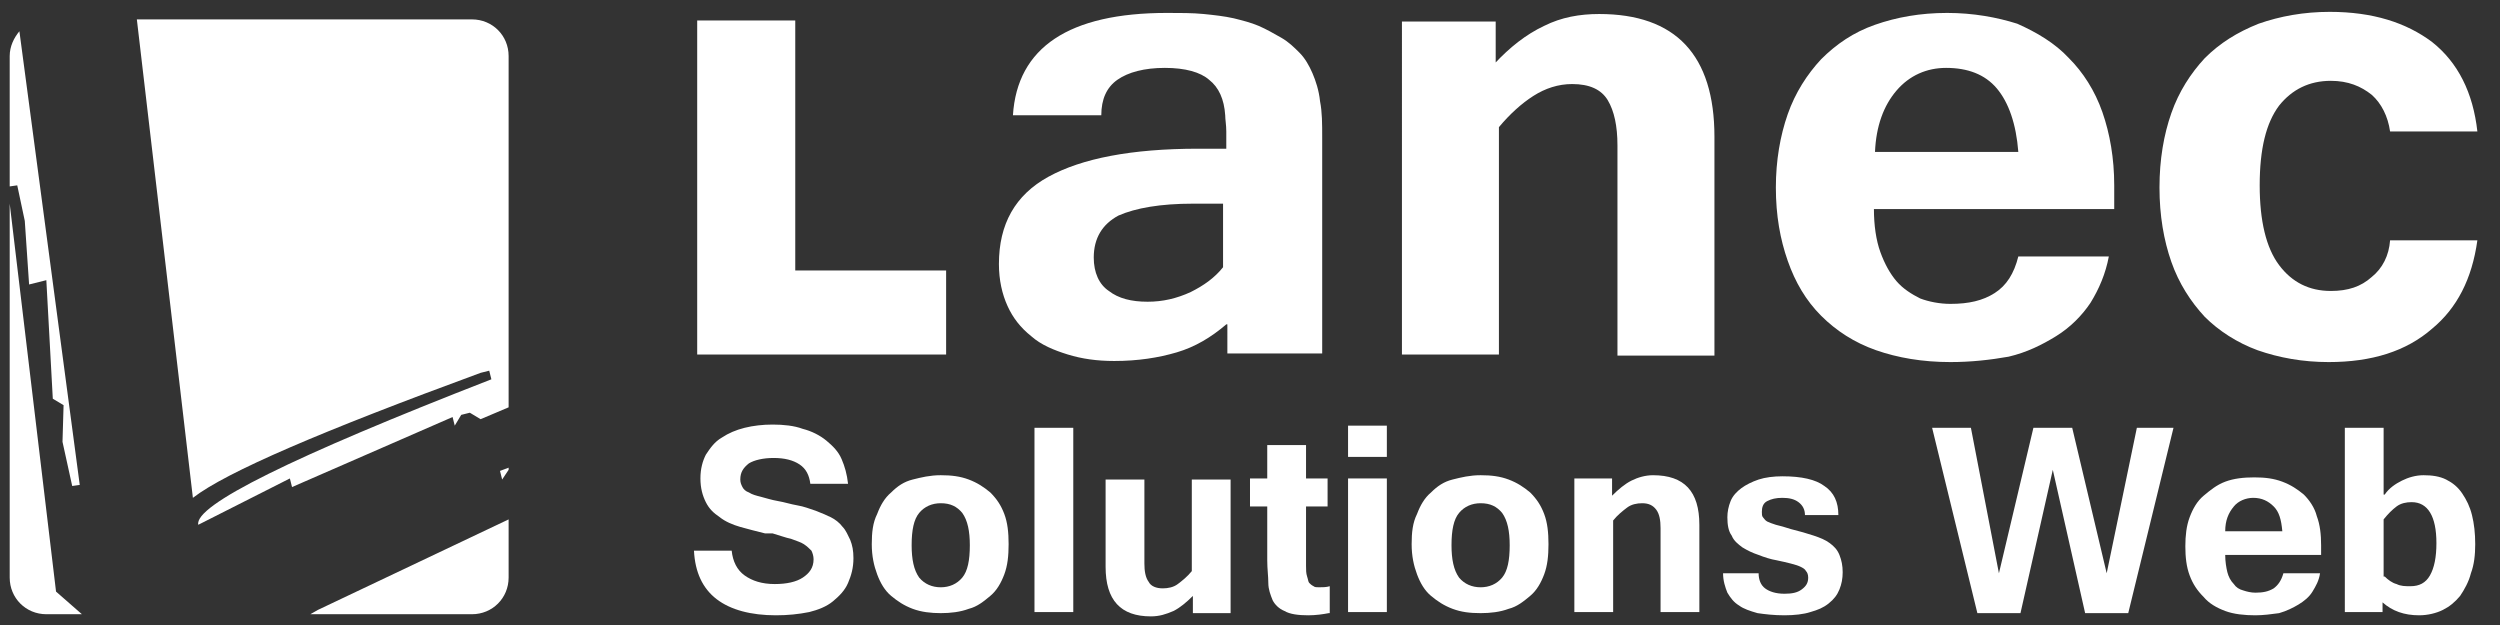
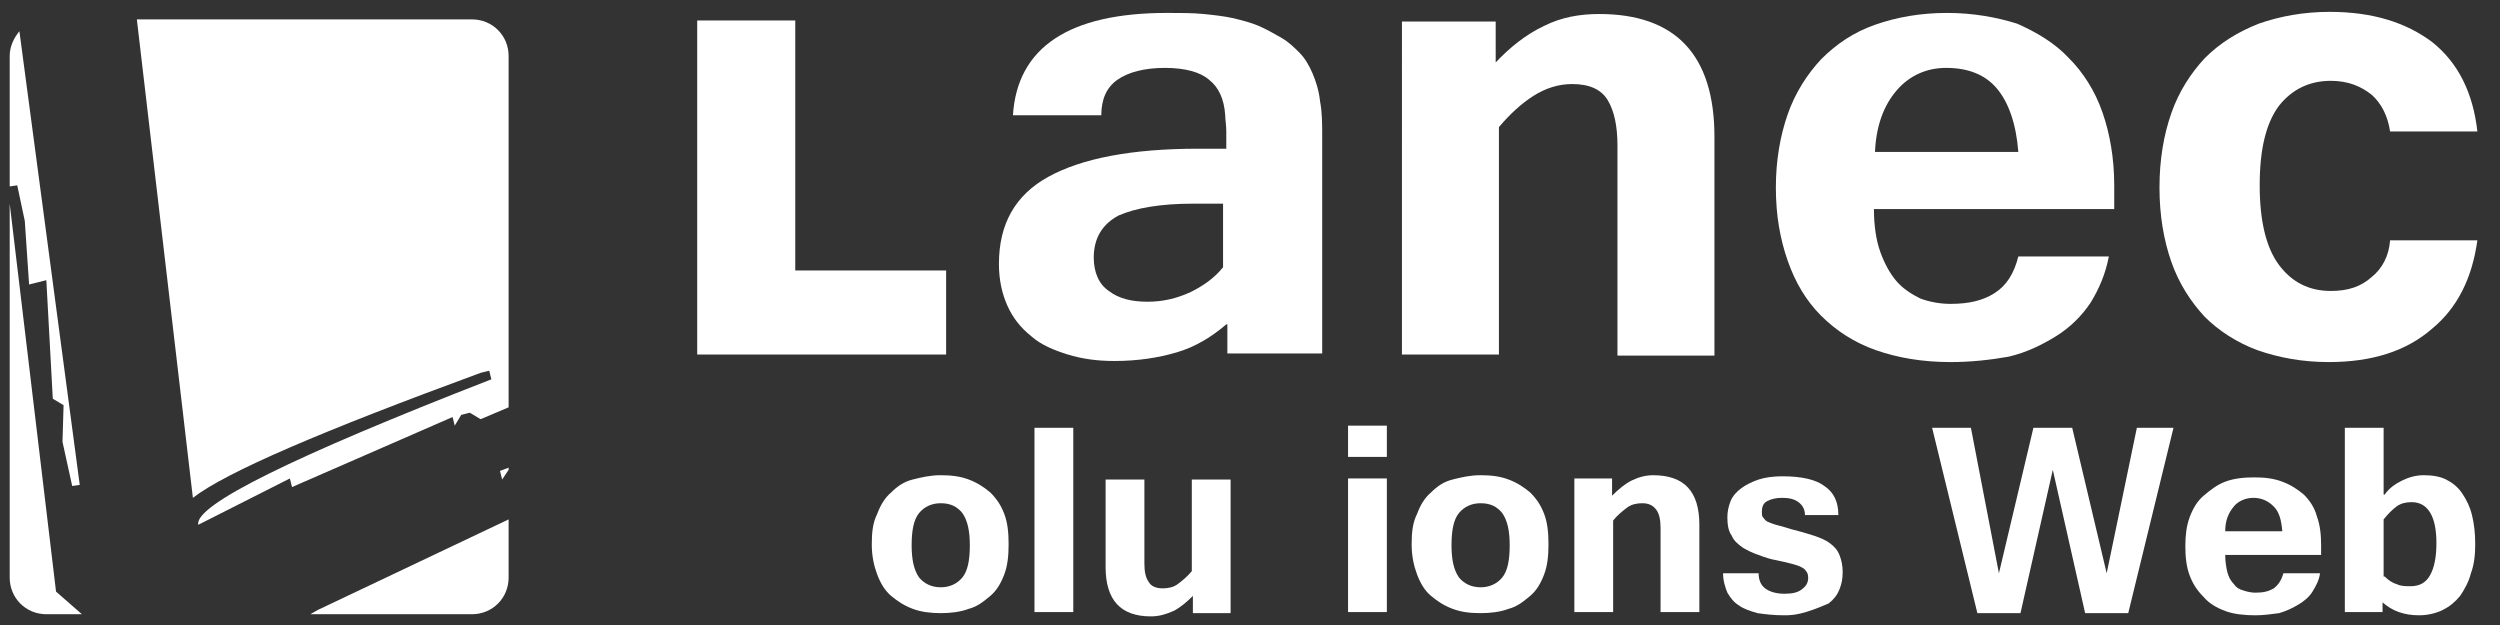
<svg xmlns="http://www.w3.org/2000/svg" version="1.1" id="Calque_1" x="0px" y="0px" viewBox="0 0 232 58" style="enable-background:new 0 0 232 58;" xml:space="preserve">
  <rect x="0" y="0" width="232" height="58" fill="#333333" stroke="none" />
  <style type="text/css">
	.st0{fill:#FFFFFF;}
</style>
  <g>
    <g>
      <path class="st0" d="M17.9,46.2c3.1-2.4,12-6.2,26.7-11.6l0.8-0.2l0.2,0.8C27.1,42.4,18,46.9,18.4,48.7l8.5-4.3l0.2,0.8L42,38.7    l0.2,0.8l0.6-1l0.8-0.2l1,0.6l2.6-1.1V5.2c0-1.9-1.5-3.4-3.4-3.4H12.7L17.9,46.2z" />
      <path class="st0" d="M46.6,44.5l0.6-0.9v-0.2c-0.3,0.1-0.5,0.2-0.8,0.3L46.6,44.5z" />
      <path class="st0" d="M5.2,54.9L0.9,18.9v34.7c0,1.9,1.5,3.4,3.4,3.4h3.3L5.2,54.9z" />
      <path class="st0" d="M1.6,17.2l0.7,3.3l0.4,5.9L4.3,26l0.6,11l1,0.6l-0.1,3.4l0.9,4.1L7.4,45L1.8,2.9C1.3,3.5,0.9,4.3,0.9,5.2    v12.1L1.6,17.2z" />
      <path class="st0" d="M29.5,56.6l-0.7,0.4h15c1.9,0,3.4-1.5,3.4-3.4v-5.4L29.5,56.6z" />
    </g>
    <g>
      <path class="st0" d="M87.8,32.9H64.7v-31h9.1v23.2h14V32.9z" />
      <path class="st0" d="M113.8,30.1c-1.4,1.2-2.9,2.1-4.6,2.6c-1.7,0.5-3.6,0.8-5.8,0.8c-1.6,0-3-0.2-4.3-0.6    c-1.3-0.4-2.5-0.9-3.4-1.7c-1-0.8-1.7-1.7-2.2-2.8c-0.5-1.1-0.8-2.4-0.8-3.9c0-3.7,1.5-6.4,4.6-8.1c3.1-1.7,7.7-2.6,13.9-2.6h2.6    c0-0.5,0-1,0-1.6c0-0.6-0.1-1.1-0.1-1.5c-0.1-1.5-0.6-2.6-1.5-3.3c-0.8-0.7-2.2-1.1-4.1-1.1c-1.9,0-3.4,0.4-4.4,1.1    c-1,0.7-1.5,1.8-1.5,3.3h-8.2c0.4-6.3,5.2-9.5,14.3-9.5c1.2,0,2.4,0,3.4,0.1c1,0.1,1.9,0.2,2.8,0.4c0.8,0.2,1.6,0.4,2.3,0.7    c0.7,0.3,1.4,0.7,2.1,1.1c0.7,0.4,1.2,0.9,1.7,1.4c0.5,0.5,0.9,1.2,1.2,1.9c0.3,0.7,0.6,1.6,0.7,2.6c0.2,1,0.2,2.1,0.2,3.4v20    h-8.8V30.1z M113.6,18.9h-2.9c-3,0-5.3,0.4-6.9,1.1c-1.5,0.8-2.3,2.1-2.3,3.9c0,1.4,0.5,2.5,1.4,3.1c0.9,0.7,2.1,1,3.6,1    c1.4,0,2.7-0.3,4-0.9c1.2-0.6,2.2-1.3,3-2.3V18.9z" />
      <path class="st0" d="M138.7,5.9c1.4-1.5,2.9-2.7,4.6-3.5c1.6-0.8,3.3-1.1,5.1-1.1c7.1,0,10.7,3.8,10.7,11.4v20.3h-9V13.5    c0-1.8-0.3-3.2-0.9-4.2c-0.6-1-1.7-1.5-3.3-1.5c-1.3,0-2.5,0.4-3.6,1.1c-1.1,0.7-2.2,1.7-3.2,2.9v21.1h-9V2h8.7V5.9z" />
      <path class="st0" d="M181,33.6c-2.6,0-4.9-0.4-6.9-1.1c-2-0.7-3.7-1.8-5.1-3.2c-1.4-1.4-2.4-3.1-3.1-5.1c-0.7-2-1.1-4.2-1.1-6.8    c0-2.5,0.4-4.8,1.1-6.8c0.7-2,1.8-3.7,3.1-5.1c1.4-1.4,3-2.5,5-3.2c2-0.7,4.2-1.1,6.7-1.1c2.4,0,4.6,0.4,6.5,1    C189,3,190.7,4,192,5.4c1.3,1.3,2.4,3,3.1,5c0.7,2,1.1,4.3,1.1,6.8v2.2h-22.3c0,1.5,0.2,2.9,0.6,4c0.4,1.1,0.9,2,1.5,2.7    c0.6,0.7,1.4,1.2,2.2,1.6c0.8,0.3,1.8,0.5,2.8,0.5c1.7,0,3-0.3,4.1-1c1.1-0.7,1.8-1.8,2.2-3.4h8.4c-0.3,1.6-0.9,3-1.7,4.3    c-0.8,1.2-1.9,2.3-3.2,3.1c-1.3,0.8-2.7,1.5-4.4,1.9C184.7,33.4,182.9,33.6,181,33.6z M187.3,14.1c-0.2-2.6-0.9-4.6-2-5.9    c-1.1-1.3-2.7-1.9-4.7-1.9c-1.8,0-3.4,0.7-4.6,2.1c-1.2,1.4-1.9,3.3-2,5.7H187.3z" />
      <path class="st0" d="M216.1,33.6c-2.4,0-4.6-0.4-6.6-1.1c-1.9-0.7-3.6-1.8-4.9-3.1c-1.3-1.4-2.4-3.1-3.1-5.1    c-0.7-2-1.1-4.3-1.1-6.9s0.4-4.9,1.1-6.9c0.7-2,1.8-3.7,3.1-5.1c1.4-1.4,3-2.4,5-3.2c2-0.7,4.2-1.1,6.6-1.1c4,0,7.1,1,9.5,2.8    c2.4,1.9,3.8,4.7,4.2,8.3h-8.1c-0.2-1.4-0.8-2.6-1.7-3.4c-1-0.8-2.2-1.3-3.8-1.3c-2,0-3.6,0.8-4.8,2.3c-1.2,1.6-1.8,4-1.8,7.4    c0,3.3,0.6,5.8,1.8,7.4c1.2,1.6,2.8,2.4,4.8,2.4c1.6,0,2.8-0.4,3.8-1.3c1-0.8,1.6-2,1.7-3.4h8.1c-0.5,3.6-1.9,6.3-4.2,8.2    C223.3,32.6,220.1,33.6,216.1,33.6z" />
    </g>
    <g>
      <g>
-         <path class="st0" d="M72,57.1c-2.3,0-4.2-0.5-5.5-1.5c-1.3-1-2-2.5-2.1-4.5h3.5c0.1,1,0.5,1.8,1.2,2.3c0.7,0.5,1.6,0.8,2.8,0.8     c1.1,0,2-0.2,2.6-0.6c0.6-0.4,1-0.9,1-1.7c0-0.3-0.1-0.6-0.2-0.8c-0.2-0.2-0.4-0.4-0.7-0.6c-0.3-0.2-0.7-0.3-1.2-0.5     c-0.5-0.1-1-0.3-1.7-0.5L71,49.5c-0.8-0.2-1.6-0.4-2.3-0.6c-0.7-0.2-1.4-0.5-1.9-0.9c-0.6-0.4-1-0.8-1.3-1.4     C65.2,46,65,45.3,65,44.4c0-0.9,0.2-1.6,0.5-2.2c0.4-0.6,0.8-1.2,1.5-1.6c0.6-0.4,1.3-0.7,2.1-0.9c0.8-0.2,1.7-0.3,2.6-0.3     c1,0,2,0.1,2.8,0.4c0.8,0.2,1.6,0.6,2.2,1.1c0.6,0.5,1.1,1,1.4,1.7c0.3,0.7,0.5,1.4,0.6,2.3h-3.5c-0.1-0.8-0.4-1.4-1-1.8     c-0.6-0.4-1.4-0.6-2.4-0.6c-1,0-1.8,0.2-2.3,0.5c-0.5,0.4-0.8,0.8-0.8,1.5c0,0.3,0.1,0.5,0.2,0.7c0.1,0.2,0.3,0.4,0.6,0.5     c0.3,0.2,0.7,0.3,1.1,0.4c0.4,0.1,1,0.3,1.6,0.4c0.6,0.1,1.2,0.3,1.8,0.4c0.6,0.1,1.1,0.3,1.7,0.5c0.5,0.2,1,0.4,1.4,0.6     c0.4,0.2,0.8,0.5,1.1,0.9c0.3,0.3,0.5,0.8,0.7,1.2c0.2,0.5,0.3,1,0.3,1.7c0,0.9-0.2,1.6-0.5,2.3c-0.3,0.7-0.8,1.2-1.4,1.7     c-0.6,0.5-1.4,0.8-2.2,1C74.1,57,73.1,57.1,72,57.1z" />
        <path class="st0" d="M87.3,44.1c1,0,1.8,0.1,2.6,0.4c0.8,0.3,1.4,0.7,2,1.2c0.6,0.6,1,1.2,1.3,2c0.3,0.8,0.4,1.7,0.4,2.8     c0,1.1-0.1,2-0.4,2.8c-0.3,0.8-0.7,1.5-1.3,2c-0.6,0.5-1.2,1-2,1.2c-0.8,0.3-1.7,0.4-2.6,0.4s-1.8-0.1-2.6-0.4     c-0.8-0.3-1.4-0.7-2-1.2c-0.6-0.5-1-1.2-1.3-2c-0.3-0.8-0.5-1.7-0.5-2.8c0-1.1,0.1-2,0.5-2.8c0.3-0.8,0.7-1.5,1.3-2     c0.6-0.6,1.2-1,2-1.2C85.5,44.3,86.3,44.1,87.3,44.1z M87.3,54.5c0.8,0,1.5-0.3,2-0.9c0.5-0.6,0.7-1.6,0.7-3c0-1.3-0.2-2.3-0.7-3     c-0.5-0.6-1.1-0.9-2-0.9c-0.8,0-1.5,0.3-2,0.9c-0.5,0.6-0.7,1.6-0.7,3c0,1.3,0.2,2.3,0.7,3C85.8,54.2,86.5,54.5,87.3,54.5z" />
        <path class="st0" d="M99.6,56.8H96V39.7h3.6V56.8z" />
        <path class="st0" d="M110.7,55.3c-0.6,0.6-1.2,1.1-1.8,1.4c-0.7,0.3-1.3,0.5-2.1,0.5c-2.8,0-4.2-1.5-4.2-4.6v-8.1h3.6v7.8     c0,0.7,0.1,1.3,0.4,1.7c0.2,0.4,0.7,0.6,1.3,0.6c0.5,0,1-0.1,1.4-0.4c0.4-0.3,0.9-0.7,1.3-1.2v-8.5h3.6v12.4h-3.5V55.3z" />
-         <path class="st0" d="M123.3,56.9c-0.5,0.1-1.2,0.2-1.9,0.2c-0.9,0-1.7-0.1-2.2-0.4c-0.5-0.2-0.9-0.6-1.1-1     c-0.2-0.5-0.4-1-0.4-1.6c0-0.6-0.1-1.3-0.1-2.1V47H116v-2.6h1.6v-3.1h3.6v3.1h2V47h-2v5.5c0,0.4,0,0.7,0.1,1     c0.1,0.3,0.1,0.5,0.2,0.6c0.1,0.1,0.2,0.2,0.4,0.3c0.1,0.1,0.3,0.1,0.5,0.1c0.3,0,0.7,0,1-0.1V56.9z" />
        <path class="st0" d="M128.7,42.4h-3.6v-2.9h3.6V42.4z M128.7,56.8h-3.6V44.4h3.6V56.8z" />
        <path class="st0" d="M137.4,44.1c1,0,1.8,0.1,2.6,0.4c0.8,0.3,1.4,0.7,2,1.2c0.6,0.6,1,1.2,1.3,2c0.3,0.8,0.4,1.7,0.4,2.8     c0,1.1-0.1,2-0.4,2.8c-0.3,0.8-0.7,1.5-1.3,2c-0.6,0.5-1.2,1-2,1.2c-0.8,0.3-1.7,0.4-2.6,0.4c-1,0-1.8-0.1-2.6-0.4     c-0.8-0.3-1.4-0.7-2-1.2c-0.6-0.5-1-1.2-1.3-2c-0.3-0.8-0.5-1.7-0.5-2.8c0-1.1,0.1-2,0.5-2.8c0.3-0.8,0.7-1.5,1.3-2     c0.6-0.6,1.2-1,2-1.2C135.6,44.3,136.4,44.1,137.4,44.1z M137.4,54.5c0.8,0,1.5-0.3,2-0.9c0.5-0.6,0.7-1.6,0.7-3     c0-1.3-0.2-2.3-0.7-3c-0.5-0.6-1.1-0.9-2-0.9c-0.8,0-1.5,0.3-2,0.9c-0.5,0.6-0.7,1.6-0.7,3c0,1.3,0.2,2.3,0.7,3     C135.9,54.2,136.6,54.5,137.4,54.5z" />
        <path class="st0" d="M149.6,46c0.6-0.6,1.2-1.1,1.8-1.4c0.6-0.3,1.3-0.5,2-0.5c2.9,0,4.3,1.5,4.3,4.6v8.1h-3.6V49     c0-0.7-0.1-1.3-0.4-1.7c-0.3-0.4-0.7-0.6-1.3-0.6c-0.5,0-1,0.1-1.4,0.4c-0.4,0.3-0.9,0.7-1.3,1.2v8.5h-3.6V44.4h3.5V46z" />
-         <path class="st0" d="M165.6,57.1c-1,0-1.8-0.1-2.5-0.2c-0.7-0.2-1.3-0.4-1.7-0.7c-0.5-0.3-0.8-0.7-1.1-1.2     c-0.2-0.5-0.4-1.1-0.4-1.8h3.3c0,0.6,0.2,1.1,0.6,1.4c0.4,0.3,1,0.5,1.8,0.5c0.7,0,1.2-0.1,1.6-0.4c0.4-0.3,0.6-0.6,0.6-1.1     c0-0.3-0.1-0.5-0.2-0.6c-0.1-0.2-0.3-0.3-0.5-0.4c-0.2-0.1-0.5-0.2-0.9-0.3c-0.4-0.1-0.8-0.2-1.3-0.3c-0.6-0.1-1.2-0.3-1.7-0.5     c-0.6-0.2-1-0.4-1.5-0.7c-0.4-0.3-0.8-0.6-1-1.1c-0.3-0.4-0.4-1-0.4-1.7c0-0.5,0.1-1,0.3-1.5c0.2-0.5,0.6-0.9,1-1.2     c0.4-0.3,1-0.6,1.6-0.8c0.6-0.2,1.4-0.3,2.2-0.3c1.8,0,3.1,0.3,3.9,0.9c0.9,0.6,1.3,1.5,1.3,2.7h-3.1c0-0.5-0.2-0.9-0.6-1.2     c-0.4-0.3-0.9-0.4-1.5-0.4c-0.6,0-1,0.1-1.4,0.3c-0.4,0.2-0.5,0.6-0.5,1c0,0.2,0,0.4,0.1,0.5c0.1,0.1,0.2,0.3,0.4,0.4     c0.2,0.1,0.5,0.2,0.8,0.3c0.4,0.1,0.8,0.2,1.4,0.4c0.8,0.2,1.5,0.4,2.1,0.6c0.6,0.2,1.1,0.4,1.5,0.7c0.4,0.3,0.7,0.6,0.9,1.1     s0.3,1,0.3,1.6c0,0.6-0.1,1.1-0.3,1.6c-0.2,0.5-0.5,0.9-1,1.3c-0.5,0.4-1,0.6-1.7,0.8C167.4,57,166.5,57.1,165.6,57.1z" />
+         <path class="st0" d="M165.6,57.1c-1,0-1.8-0.1-2.5-0.2c-0.7-0.2-1.3-0.4-1.7-0.7c-0.5-0.3-0.8-0.7-1.1-1.2     c-0.2-0.5-0.4-1.1-0.4-1.8h3.3c0,0.6,0.2,1.1,0.6,1.4c0.4,0.3,1,0.5,1.8,0.5c0.7,0,1.2-0.1,1.6-0.4c0.4-0.3,0.6-0.6,0.6-1.1     c0-0.3-0.1-0.5-0.2-0.6c-0.1-0.2-0.3-0.3-0.5-0.4c-0.2-0.1-0.5-0.2-0.9-0.3c-0.4-0.1-0.8-0.2-1.3-0.3c-0.6-0.1-1.2-0.3-1.7-0.5     c-0.6-0.2-1-0.4-1.5-0.7c-0.4-0.3-0.8-0.6-1-1.1c-0.3-0.4-0.4-1-0.4-1.7c0-0.5,0.1-1,0.3-1.5c0.2-0.5,0.6-0.9,1-1.2     c0.4-0.3,1-0.6,1.6-0.8c0.6-0.2,1.4-0.3,2.2-0.3c1.8,0,3.1,0.3,3.9,0.9c0.9,0.6,1.3,1.5,1.3,2.7h-3.1c0-0.5-0.2-0.9-0.6-1.2     c-0.4-0.3-0.9-0.4-1.5-0.4c-0.6,0-1,0.1-1.4,0.3c-0.4,0.2-0.5,0.6-0.5,1c0,0.2,0,0.4,0.1,0.5c0.1,0.1,0.2,0.3,0.4,0.4     c0.2,0.1,0.5,0.2,0.8,0.3c0.4,0.1,0.8,0.2,1.4,0.4c0.8,0.2,1.5,0.4,2.1,0.6c0.6,0.2,1.1,0.4,1.5,0.7c0.4,0.3,0.7,0.6,0.9,1.1     s0.3,1,0.3,1.6c0,0.6-0.1,1.1-0.3,1.6c-0.2,0.5-0.5,0.9-1,1.3C167.4,57,166.5,57.1,165.6,57.1z" />
        <path class="st0" d="M201.7,39.7l-4.2,17.2h-4l-3-13.3l-3,13.3h-4l-4.2-17.2h3.6l2.6,13.5l3.2-13.5h3.6l3.2,13.5l2.8-13.5H201.7z     " />
        <path class="st0" d="M209.3,57.1c-1,0-2-0.1-2.8-0.4c-0.8-0.3-1.5-0.7-2-1.3c-0.6-0.6-1-1.2-1.3-2c-0.3-0.8-0.4-1.7-0.4-2.7     c0-1,0.1-1.9,0.4-2.7c0.3-0.8,0.7-1.5,1.3-2s1.2-1,2-1.3c0.8-0.3,1.7-0.4,2.7-0.4c1,0,1.8,0.1,2.6,0.4c0.8,0.3,1.4,0.7,2,1.2     c0.5,0.5,1,1.2,1.2,2c0.3,0.8,0.4,1.7,0.4,2.7v0.9h-8.9c0,0.6,0.1,1.2,0.2,1.6c0.1,0.4,0.3,0.8,0.6,1.1c0.2,0.3,0.5,0.5,0.9,0.6     c0.3,0.1,0.7,0.2,1.1,0.2c0.7,0,1.2-0.1,1.7-0.4c0.4-0.3,0.7-0.7,0.9-1.4h3.4c-0.1,0.7-0.4,1.2-0.7,1.7c-0.3,0.5-0.8,0.9-1.3,1.2     c-0.5,0.3-1.1,0.6-1.8,0.8C210.8,57,210,57.1,209.3,57.1z M211.8,49.3c-0.1-1.1-0.3-1.8-0.8-2.3c-0.5-0.5-1.1-0.8-1.9-0.8     c-0.7,0-1.4,0.3-1.8,0.8c-0.5,0.6-0.8,1.3-0.8,2.3H211.8z" />
        <path class="st0" d="M221.3,45.9c0.4-0.6,1-1,1.6-1.3c0.6-0.3,1.3-0.5,2-0.5c0.8,0,1.5,0.1,2.1,0.4c0.6,0.3,1.1,0.7,1.5,1.3     c0.4,0.6,0.7,1.2,0.9,2c0.2,0.8,0.3,1.7,0.3,2.7c0,1-0.1,1.9-0.4,2.7c-0.2,0.8-0.6,1.5-1,2.1c-0.5,0.6-1,1-1.6,1.3     c-0.6,0.3-1.4,0.5-2.2,0.5c-1.4,0-2.5-0.4-3.4-1.2v0.9h-3.5V39.7h3.6V45.9z M221.3,53.5c0.3,0.3,0.7,0.6,1.1,0.7     c0.4,0.2,0.8,0.2,1.3,0.2c0.8,0,1.4-0.3,1.8-1c0.4-0.7,0.6-1.7,0.6-3c0-2.5-0.8-3.8-2.3-3.8c-0.5,0-1,0.1-1.4,0.4     c-0.4,0.3-0.8,0.7-1.2,1.2V53.5z" />
      </g>
    </g>
  </g>
</svg>